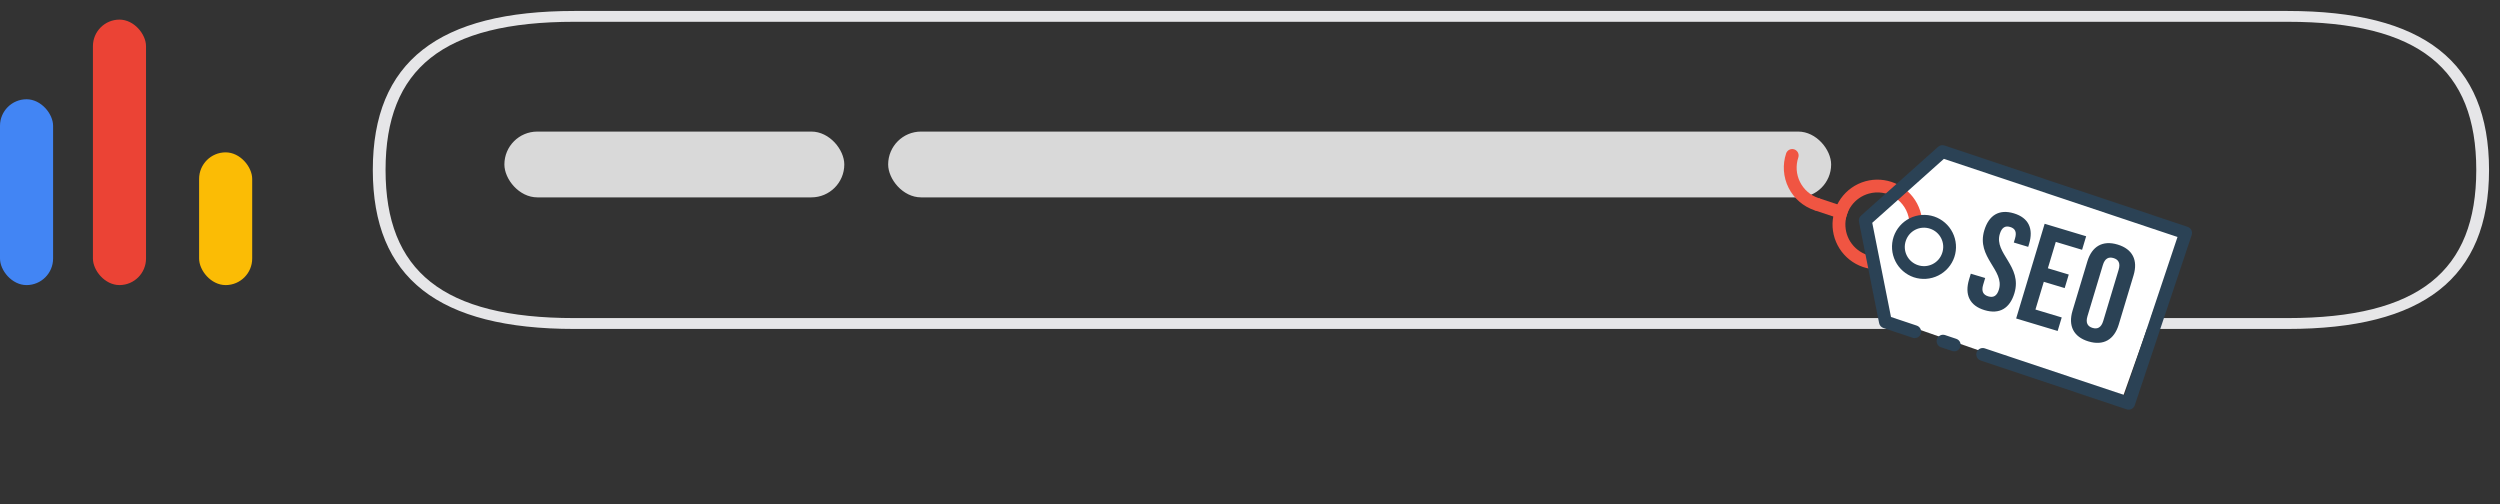
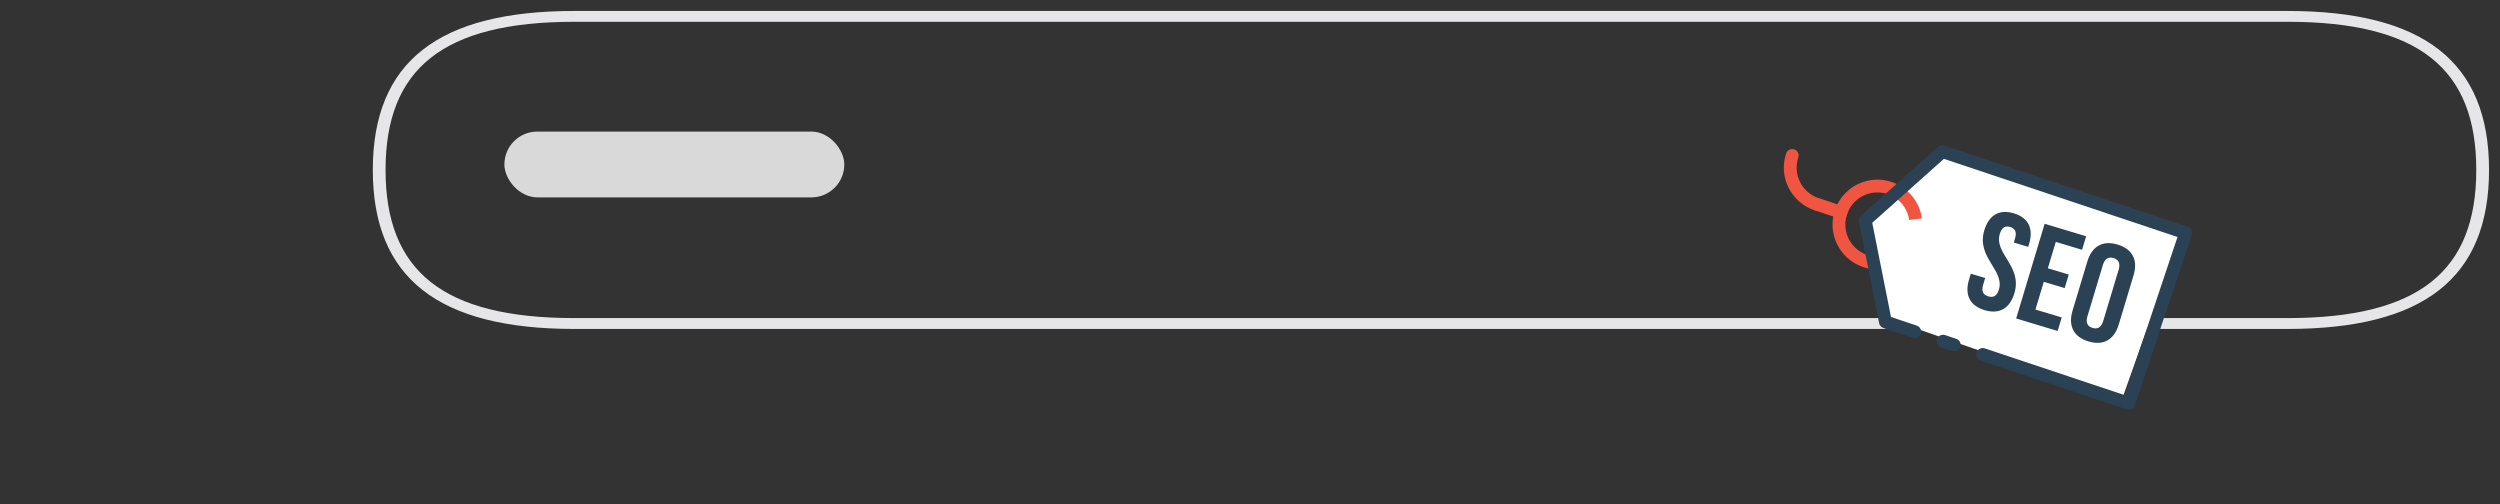
<svg xmlns="http://www.w3.org/2000/svg" width="228" height="46" viewBox="0 0 228 46" fill="none">
  <rect x="0" y="0" width="228" height="46" fill="#333333" stroke="none" />
  <path d="M208.617 1C221.001 1 227 5.615 227 15.498C227 25.382 221.001 30 208.617 30H52.382C39.998 30 34 25.386 34 15.498C34 5.611 39.998 1 52.382 1H208.617ZM225.836 15.498C225.836 6.273 220.614 1.987 208.617 1.987H52.382C40.385 1.987 35.163 6.273 35.163 15.498C35.163 24.724 40.385 29.009 52.382 29.009H208.617C220.614 29.009 225.836 24.727 225.836 15.498Z" fill="#E6E6E8" />
-   <rect y="9.053" width="4.842" height="16.947" rx="2.421" fill="#4285F4" />
-   <rect x="8.475" y="1.789" width="4.842" height="24.21" rx="2.421" fill="#EB4335" />
-   <rect x="18.158" y="13.895" width="4.842" height="12.105" rx="2.421" fill="#FBBC05" />
  <rect x="46" y="12" width="31" height="6" rx="3" fill="#D9D9D9" />
-   <rect x="81" y="12" width="86" height="6" rx="3" fill="#D9D9D9" />
  <path d="M177.502 14L199 21L193.498 36.5L172 29L170 20.5L177.502 14Z" fill="white" />
  <path fill-rule="evenodd" clip-rule="evenodd" d="M174.115 20.062C174.057 19.65 173.912 19.254 173.689 18.902C173.466 18.55 173.17 18.25 172.821 18.023C172.472 17.795 172.078 17.644 171.666 17.582C171.254 17.519 170.833 17.545 170.432 17.659C169.79 17.838 169.228 18.232 168.84 18.775C168.453 19.318 168.263 19.978 168.303 20.644C168.34 21.309 168.603 21.942 169.05 22.437C169.497 22.932 170.1 23.259 170.758 23.363C171.558 23.465 171.364 24.672 170.572 24.517C169.651 24.369 168.808 23.911 168.183 23.218C167.558 22.526 167.187 21.641 167.133 20.71C167.081 19.779 167.348 18.857 167.89 18.098C168.432 17.338 169.217 16.787 170.115 16.534C171.014 16.283 171.972 16.346 172.83 16.713C173.688 17.08 174.395 17.729 174.835 18.552C175.061 18.976 175.21 19.438 175.276 19.914" fill="#F05542" />
  <path fill-rule="evenodd" clip-rule="evenodd" d="M193.947 37.331C194.094 37.38 194.255 37.369 194.394 37.3C194.533 37.23 194.638 37.109 194.688 36.962L199.883 21.43C199.932 21.282 199.921 21.122 199.852 20.983C199.782 20.844 199.661 20.739 199.514 20.689L177.334 13.27C177.236 13.237 177.131 13.23 177.029 13.251C176.928 13.272 176.834 13.319 176.756 13.388L169.721 19.67C169.645 19.738 169.588 19.824 169.556 19.921C169.524 20.017 169.517 20.12 169.537 20.22L171.377 29.471C171.397 29.572 171.444 29.666 171.512 29.744C171.581 29.822 171.669 29.88 171.767 29.912L174.437 30.805C174.584 30.854 174.744 30.843 174.883 30.774C175.022 30.704 175.128 30.583 175.177 30.436C175.226 30.289 175.215 30.128 175.146 29.989C175.076 29.85 174.955 29.745 174.808 29.695L172.459 28.91L170.749 20.32L177.283 14.487L198.588 21.613L193.764 36.036L181.009 31.77C180.862 31.721 180.702 31.732 180.563 31.801C180.424 31.87 180.318 31.992 180.269 32.139C180.22 32.286 180.231 32.447 180.3 32.586C180.37 32.724 180.491 32.83 180.638 32.879L193.947 37.331ZM178.042 32.011C178.189 32.06 178.35 32.049 178.489 31.98C178.628 31.91 178.733 31.789 178.782 31.642C178.832 31.495 178.82 31.334 178.751 31.195C178.682 31.056 178.56 30.951 178.413 30.902L177.39 30.559C177.243 30.51 177.083 30.521 176.944 30.591C176.805 30.66 176.699 30.782 176.65 30.929C176.601 31.076 176.612 31.236 176.681 31.375C176.751 31.514 176.872 31.62 177.019 31.669L178.042 32.011Z" fill="#2B4255" />
-   <path fill-rule="evenodd" clip-rule="evenodd" d="M172.7 21.59C172.456 22.325 172.513 23.127 172.858 23.82C173.203 24.513 173.808 25.041 174.541 25.289C175.276 25.532 176.078 25.474 176.77 25.128C177.463 24.783 177.991 24.177 178.238 23.443C178.482 22.709 178.425 21.907 178.079 21.215C177.734 20.522 177.129 19.994 176.395 19.746C175.661 19.503 174.86 19.56 174.167 19.906C173.474 20.251 172.947 20.857 172.7 21.59ZM173.809 21.962C174.118 21.039 175.1 20.548 176.024 20.857C176.243 20.929 176.445 21.044 176.619 21.194C176.793 21.345 176.936 21.528 177.039 21.735C177.141 21.941 177.202 22.165 177.218 22.395C177.233 22.625 177.202 22.855 177.128 23.073C177.056 23.292 176.942 23.494 176.791 23.669C176.641 23.843 176.457 23.985 176.251 24.088C176.045 24.191 175.821 24.252 175.591 24.268C175.361 24.284 175.131 24.254 174.912 24.18C174.694 24.108 174.492 23.993 174.317 23.842C174.143 23.691 174.001 23.508 173.898 23.301C173.796 23.095 173.735 22.871 173.72 22.641C173.704 22.411 173.735 22.18 173.809 21.962Z" fill="#2B4255" />
  <path fill-rule="evenodd" clip-rule="evenodd" d="M168.264 20.105L168.635 18.995L165.861 18.068L165.49 19.177L168.264 20.105Z" fill="#F05542" />
  <path fill-rule="evenodd" clip-rule="evenodd" d="M166.226 18.815C166.201 18.888 166.162 18.955 166.11 19.012C166.059 19.07 165.997 19.116 165.927 19.15C165.858 19.183 165.783 19.203 165.706 19.207C165.629 19.211 165.552 19.2 165.479 19.175C164.45 18.83 163.599 18.091 163.114 17.119C162.629 16.147 162.551 15.023 162.895 13.993C162.944 13.845 163.05 13.724 163.189 13.655C163.328 13.585 163.488 13.574 163.635 13.623C163.783 13.673 163.904 13.778 163.973 13.917C164.043 14.056 164.054 14.217 164.005 14.364C163.883 14.728 163.834 15.113 163.86 15.496C163.887 15.879 163.989 16.253 164.161 16.597C164.332 16.941 164.569 17.247 164.859 17.499C165.149 17.751 165.486 17.943 165.85 18.065C165.925 18.089 165.994 18.127 166.054 18.178C166.113 18.229 166.162 18.291 166.197 18.361C166.232 18.43 166.252 18.507 166.258 18.585C166.263 18.663 166.252 18.741 166.226 18.815Z" fill="#F05542" />
  <path d="M180.966 21.012C180.224 23.479 182.836 24.629 182.301 26.405C182.116 27.023 181.771 27.161 181.329 27.028C180.888 26.895 180.677 26.59 180.863 25.972L181.048 25.356L179.737 24.961L179.577 25.491C179.161 26.874 179.63 27.876 180.992 28.285C182.354 28.695 183.299 28.119 183.715 26.737C184.457 24.269 181.845 23.12 182.38 21.343C182.565 20.727 182.888 20.567 183.33 20.701C183.771 20.833 183.953 21.143 183.767 21.761L183.659 22.118L184.972 22.513L185.054 22.242C185.469 20.86 185.014 19.862 183.663 19.456C182.314 19.049 181.382 19.63 180.966 21.012ZM187.488 22.06L189.886 22.781L190.257 21.547L186.472 20.408L183.873 29.045L187.658 30.184L188.029 28.951L185.633 28.23L186.394 25.7L188.299 26.273L188.67 25.039L186.765 24.466L187.488 22.06ZM191.781 24.172C191.966 23.556 192.315 23.405 192.756 23.537C193.197 23.67 193.405 23.988 193.219 24.605L191.816 29.269C191.63 29.886 191.281 30.038 190.84 29.905C190.399 29.772 190.191 29.453 190.377 28.836L191.781 24.172ZM189.016 28.332C188.6 29.715 189.107 30.728 190.469 31.138C191.831 31.547 192.813 30.983 193.229 29.6L194.581 25.109C194.997 23.728 194.49 22.714 193.128 22.304C191.766 21.894 190.783 22.46 190.367 23.841L189.016 28.332Z" fill="#2B4255" />
</svg>